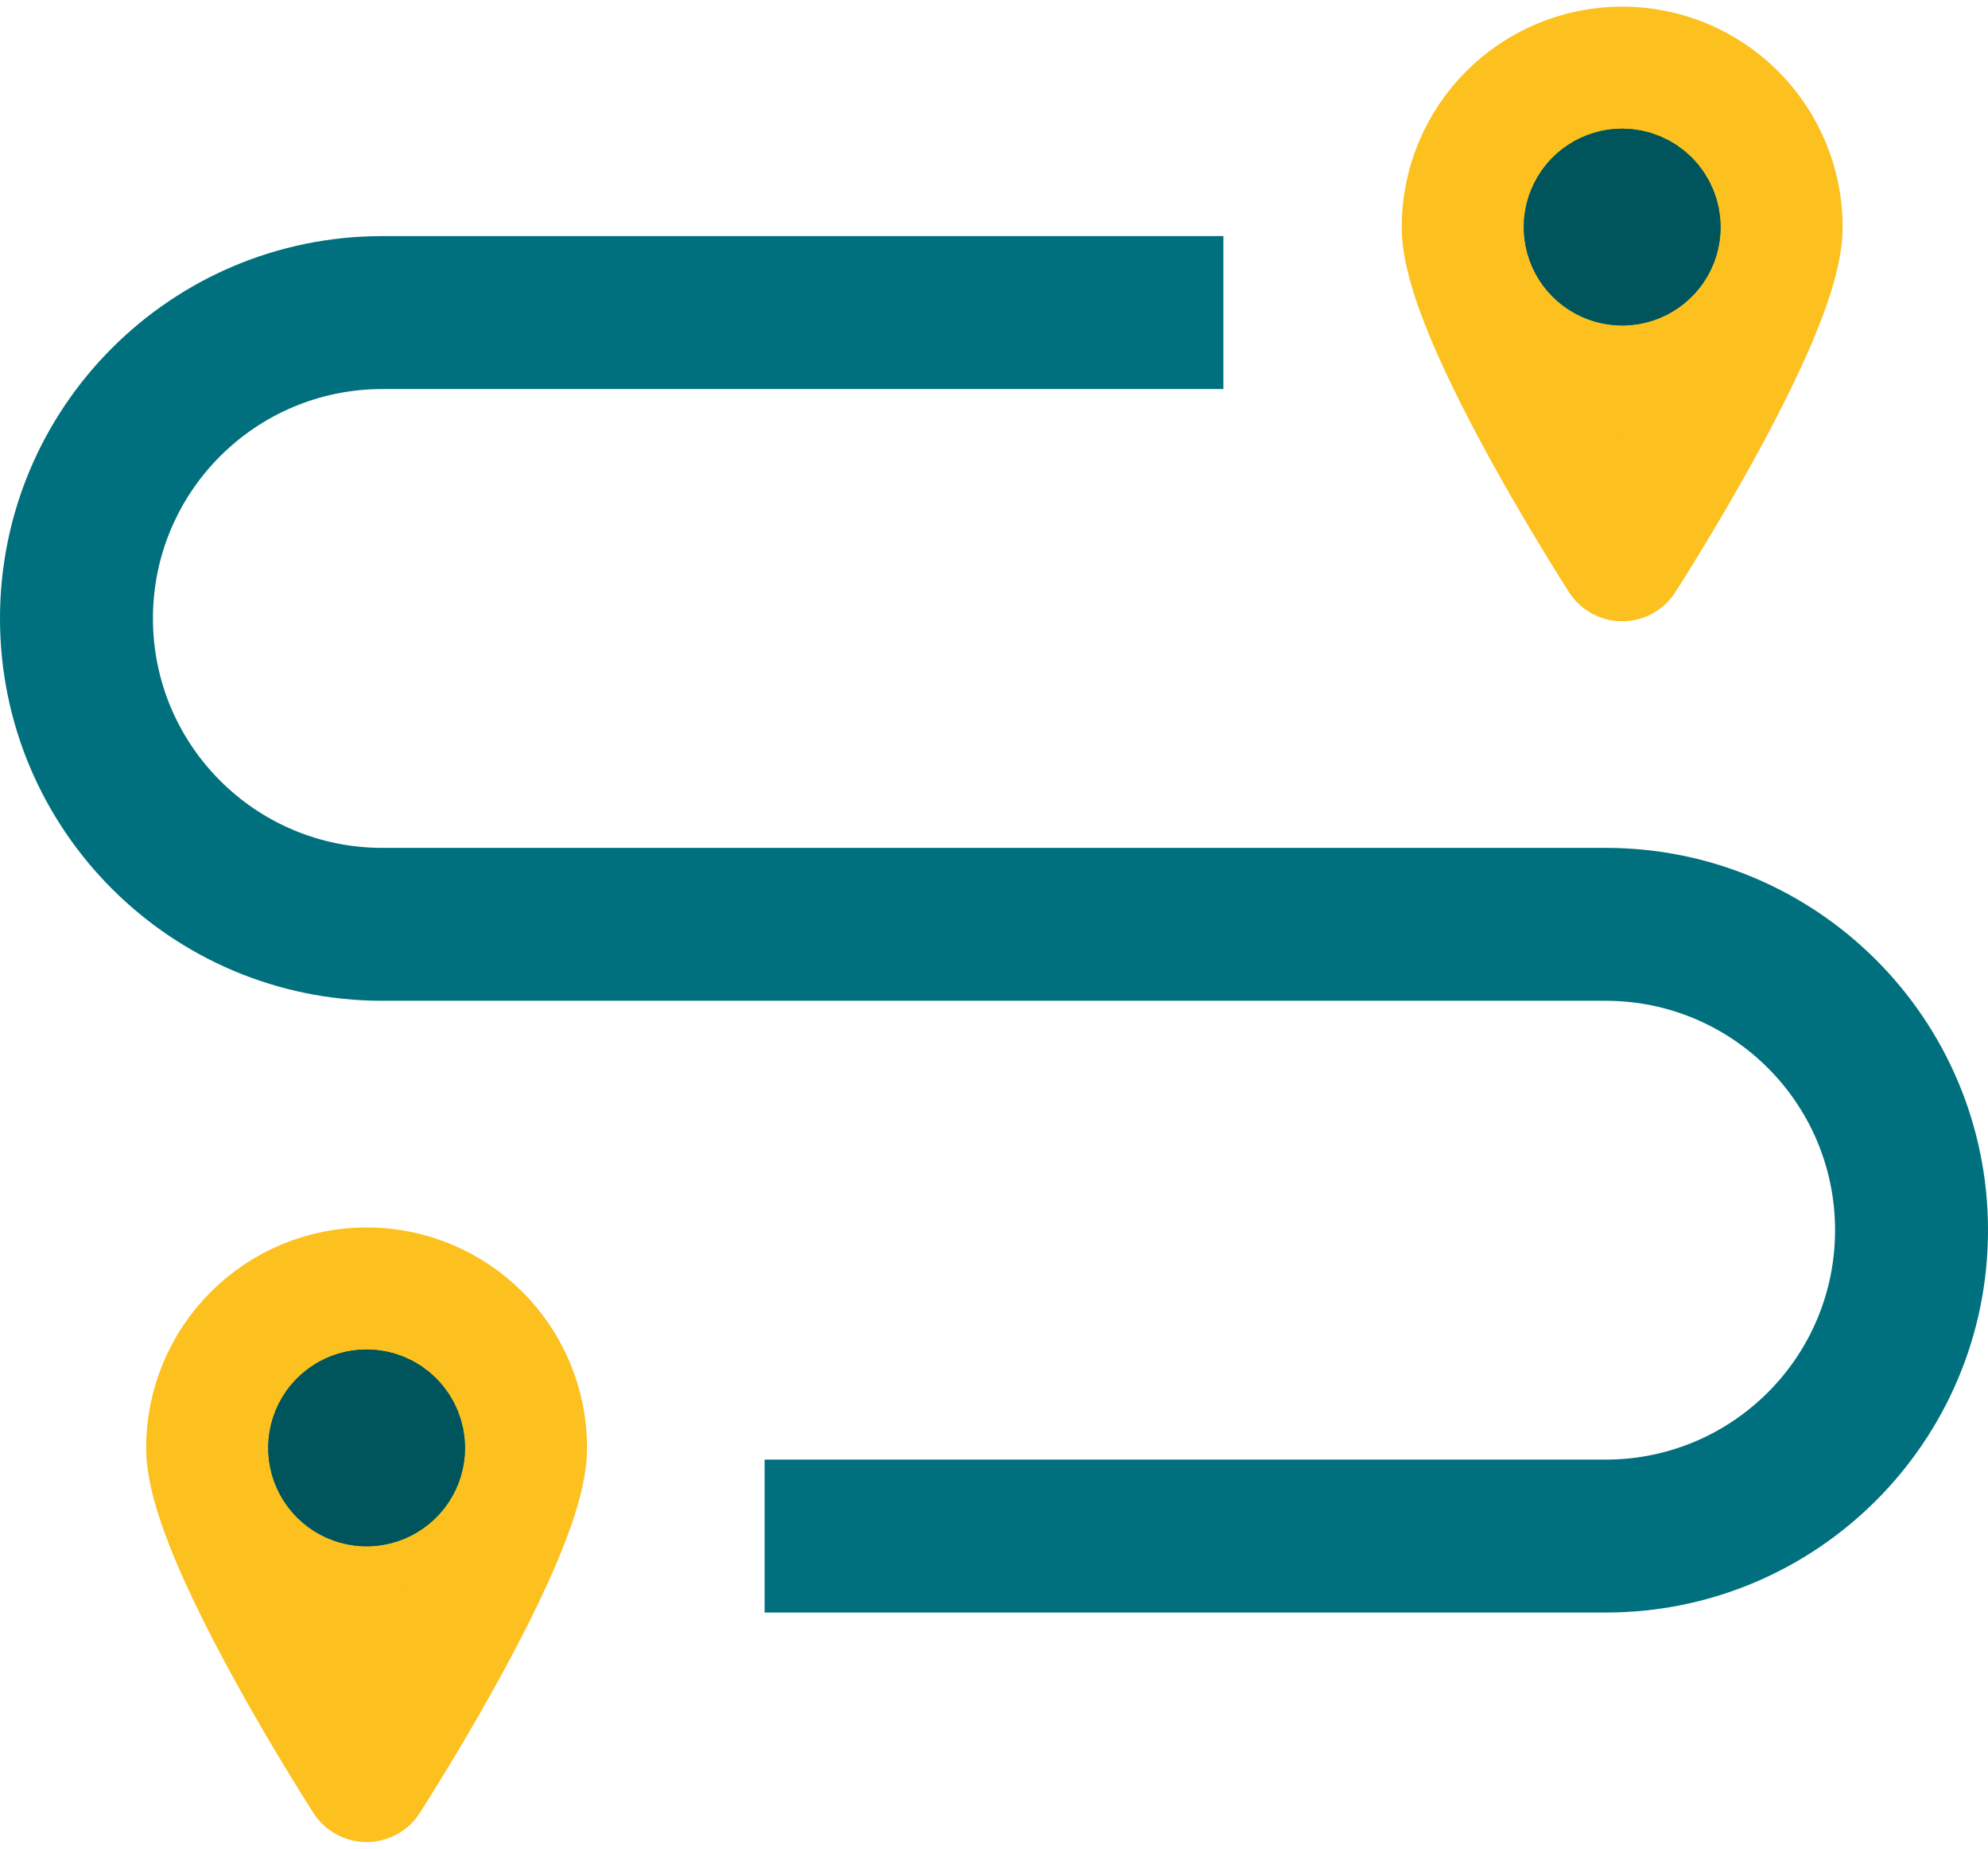
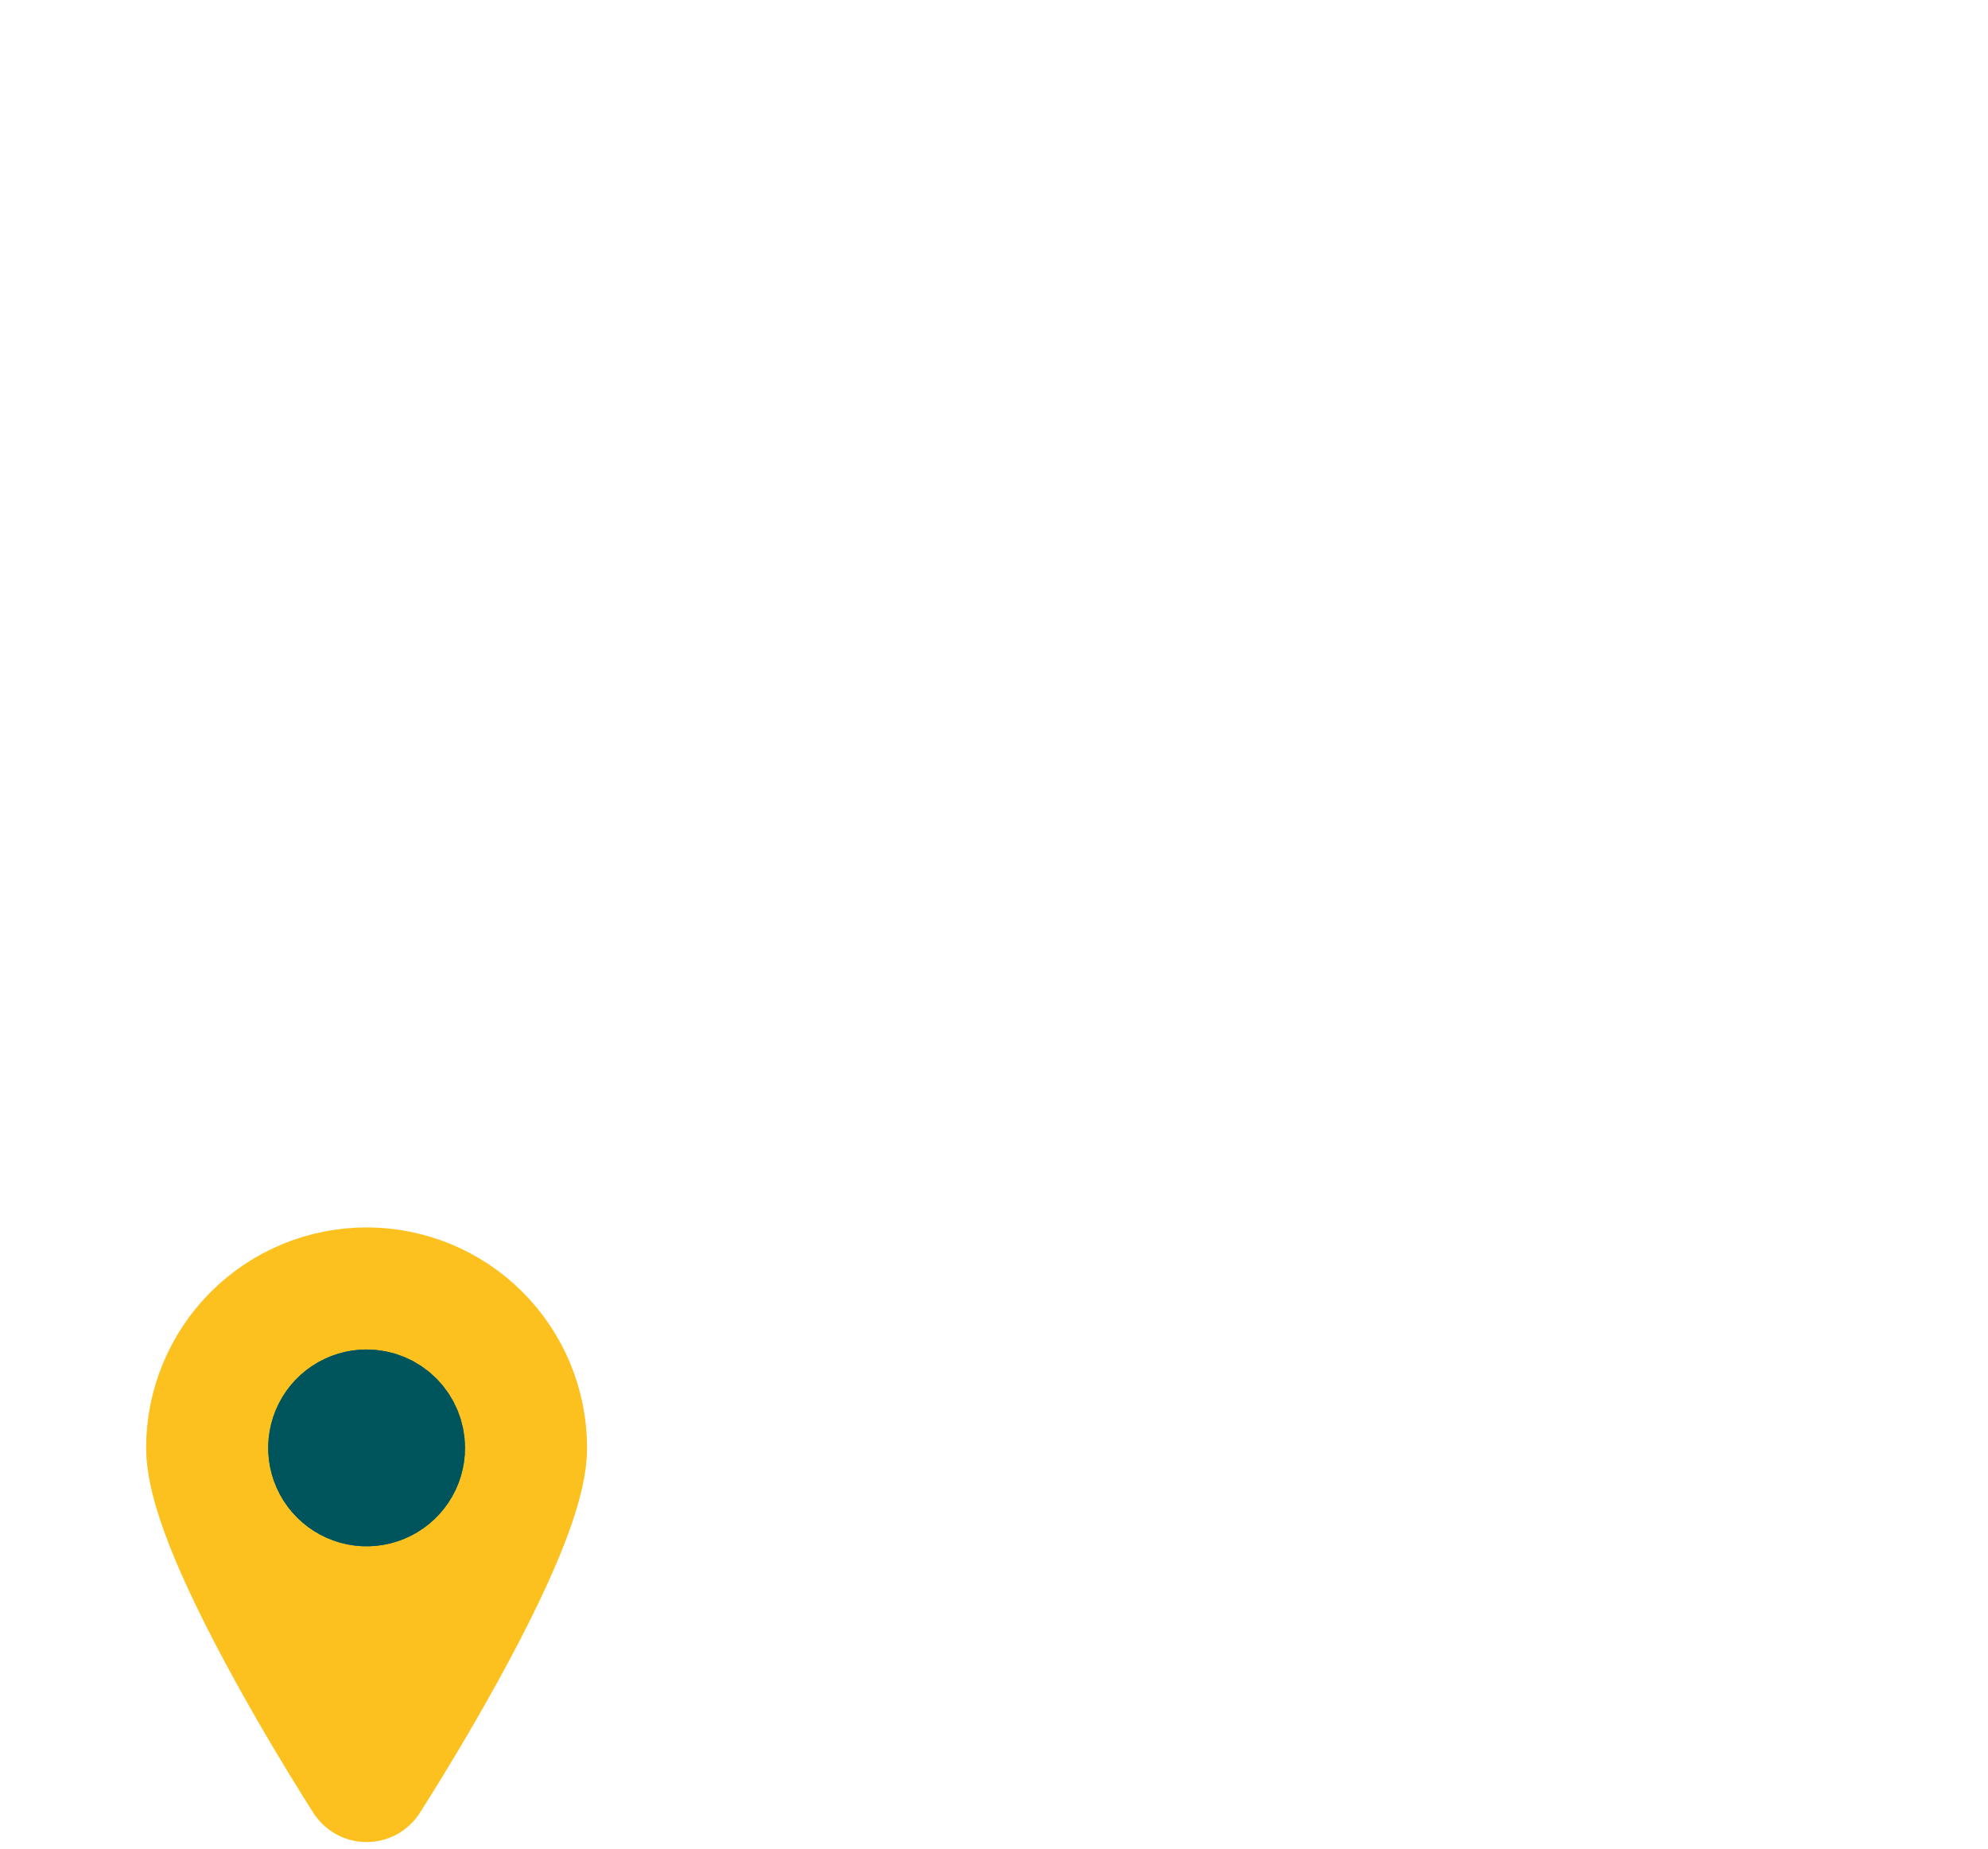
<svg xmlns="http://www.w3.org/2000/svg" width="57" height="53" viewBox="0 0 57 53" fill="none">
  <path d="M10.512 37C9.315 37 8.168 37.475 7.322 38.321C6.476 39.167 6 40.314 6 41.51C6 43.211 8.101 47.01 9.435 49.251C10.056 50.294 10.511 51 10.511 51C10.511 51 10.966 50.294 11.587 49.251C12.921 47.01 15.022 43.211 15.022 41.51C15.022 40.314 14.547 39.167 13.701 38.321C12.855 37.475 11.708 37 10.512 37ZM10.512 43.945C10.03 43.945 9.56 43.802 9.16 43.535C8.759 43.268 8.447 42.888 8.263 42.443C8.079 41.998 8.031 41.509 8.124 41.037C8.218 40.565 8.45 40.131 8.79 39.791C9.131 39.45 9.564 39.218 10.036 39.124C10.508 39.031 10.998 39.079 11.442 39.263C11.887 39.447 12.267 39.759 12.535 40.159C12.802 40.559 12.945 41.03 12.945 41.511C12.945 41.831 12.882 42.147 12.76 42.442C12.638 42.738 12.458 43.006 12.232 43.232C12.006 43.458 11.738 43.637 11.443 43.76C11.148 43.882 10.831 43.945 10.512 43.945Z" fill="#FCC01F" stroke="#FCC01F" stroke-width="3.621" stroke-linecap="round" stroke-linejoin="round" />
  <path d="M11.522 41.511C11.522 41.71 11.463 41.906 11.352 42.072C11.241 42.238 11.083 42.367 10.898 42.444C10.713 42.52 10.51 42.541 10.314 42.502C10.118 42.462 9.938 42.366 9.797 42.225C9.656 42.084 9.559 41.904 9.52 41.708C9.481 41.511 9.501 41.308 9.578 41.124C9.654 40.939 9.784 40.781 9.95 40.67C10.116 40.559 10.312 40.5 10.511 40.5C10.78 40.5 11.037 40.606 11.226 40.796C11.415 40.986 11.522 41.242 11.522 41.511Z" stroke="#00707E" stroke-width="3.621" stroke-linecap="round" stroke-linejoin="round" />
  <path d="M11.522 41.511C11.522 41.71 11.463 41.906 11.352 42.072C11.241 42.238 11.083 42.367 10.898 42.444C10.713 42.52 10.51 42.541 10.314 42.502C10.118 42.462 9.938 42.366 9.797 42.225C9.656 42.084 9.559 41.904 9.52 41.708C9.481 41.511 9.501 41.308 9.578 41.124C9.654 40.939 9.784 40.781 9.95 40.67C10.116 40.559 10.312 40.5 10.511 40.5C10.78 40.5 11.037 40.606 11.226 40.796C11.415 40.986 11.522 41.242 11.522 41.511Z" fill="#00545C" stroke="#00545C" stroke-width="3.621" stroke-linecap="round" stroke-linejoin="round" />
-   <path d="M46.512 2C45.315 2 44.168 2.475 43.322 3.321C42.476 4.167 42 5.314 42 6.51C42 8.211 44.101 12.01 45.435 14.251C46.056 15.294 46.511 16 46.511 16C46.511 16 46.966 15.294 47.587 14.251C48.921 12.01 51.022 8.211 51.022 6.51C51.022 5.314 50.547 4.167 49.701 3.321C48.855 2.475 47.708 2 46.512 2ZM46.512 8.945C46.03 8.945 45.56 8.802 45.16 8.535C44.759 8.268 44.447 7.888 44.263 7.443C44.079 6.998 44.031 6.509 44.124 6.037C44.218 5.565 44.45 5.131 44.79 4.791C45.131 4.45 45.564 4.218 46.036 4.125C46.508 4.031 46.998 4.079 47.442 4.263C47.887 4.447 48.267 4.759 48.535 5.159C48.802 5.559 48.945 6.03 48.945 6.511C48.945 6.831 48.882 7.147 48.76 7.442C48.638 7.738 48.458 8.006 48.232 8.232C48.006 8.458 47.738 8.637 47.443 8.76C47.148 8.882 46.831 8.945 46.512 8.945Z" fill="#FCC01F" stroke="#FCC01F" stroke-width="3.621" stroke-linecap="round" stroke-linejoin="round" />
-   <path d="M47.522 6.51C47.522 6.71 47.463 6.906 47.352 7.072C47.24 7.238 47.083 7.368 46.898 7.444C46.713 7.52 46.51 7.54 46.314 7.501C46.118 7.462 45.938 7.366 45.797 7.225C45.656 7.084 45.559 6.904 45.52 6.708C45.481 6.511 45.501 6.308 45.578 6.124C45.654 5.939 45.784 5.781 45.95 5.67C46.116 5.559 46.312 5.5 46.511 5.5C46.779 5.5 47.036 5.607 47.226 5.796C47.415 5.986 47.522 6.242 47.522 6.51Z" stroke="#00707E" stroke-width="3.621" stroke-linecap="round" stroke-linejoin="round" />
-   <path d="M47.522 6.51C47.522 6.71 47.463 6.906 47.352 7.072C47.24 7.238 47.083 7.368 46.898 7.444C46.713 7.52 46.51 7.54 46.314 7.501C46.118 7.462 45.938 7.366 45.797 7.225C45.656 7.084 45.559 6.904 45.52 6.708C45.481 6.511 45.501 6.308 45.578 6.124C45.654 5.939 45.784 5.781 45.95 5.67C46.116 5.559 46.312 5.5 46.511 5.5C46.779 5.5 47.036 5.607 47.226 5.796C47.415 5.986 47.522 6.242 47.522 6.51Z" fill="#00545C" stroke="#00545C" stroke-width="3.621" stroke-linecap="round" stroke-linejoin="round" />
-   <path fill-rule="evenodd" clip-rule="evenodd" d="M4.385 17.731C4.385 21.363 7.329 24.308 10.961 24.308H46.038C52.092 24.308 57 29.215 57 35.269C57 41.323 52.092 46.231 46.038 46.231H21.923V41.846H46.038C49.671 41.846 52.615 38.901 52.615 35.269C52.615 31.637 49.671 28.692 46.038 28.692H10.961C4.908 28.692 0 23.785 0 17.731C0 11.677 4.908 6.769 10.961 6.769H35.077V11.154H10.961C7.329 11.154 4.385 14.098 4.385 17.731Z" fill="#00707E" />
</svg>